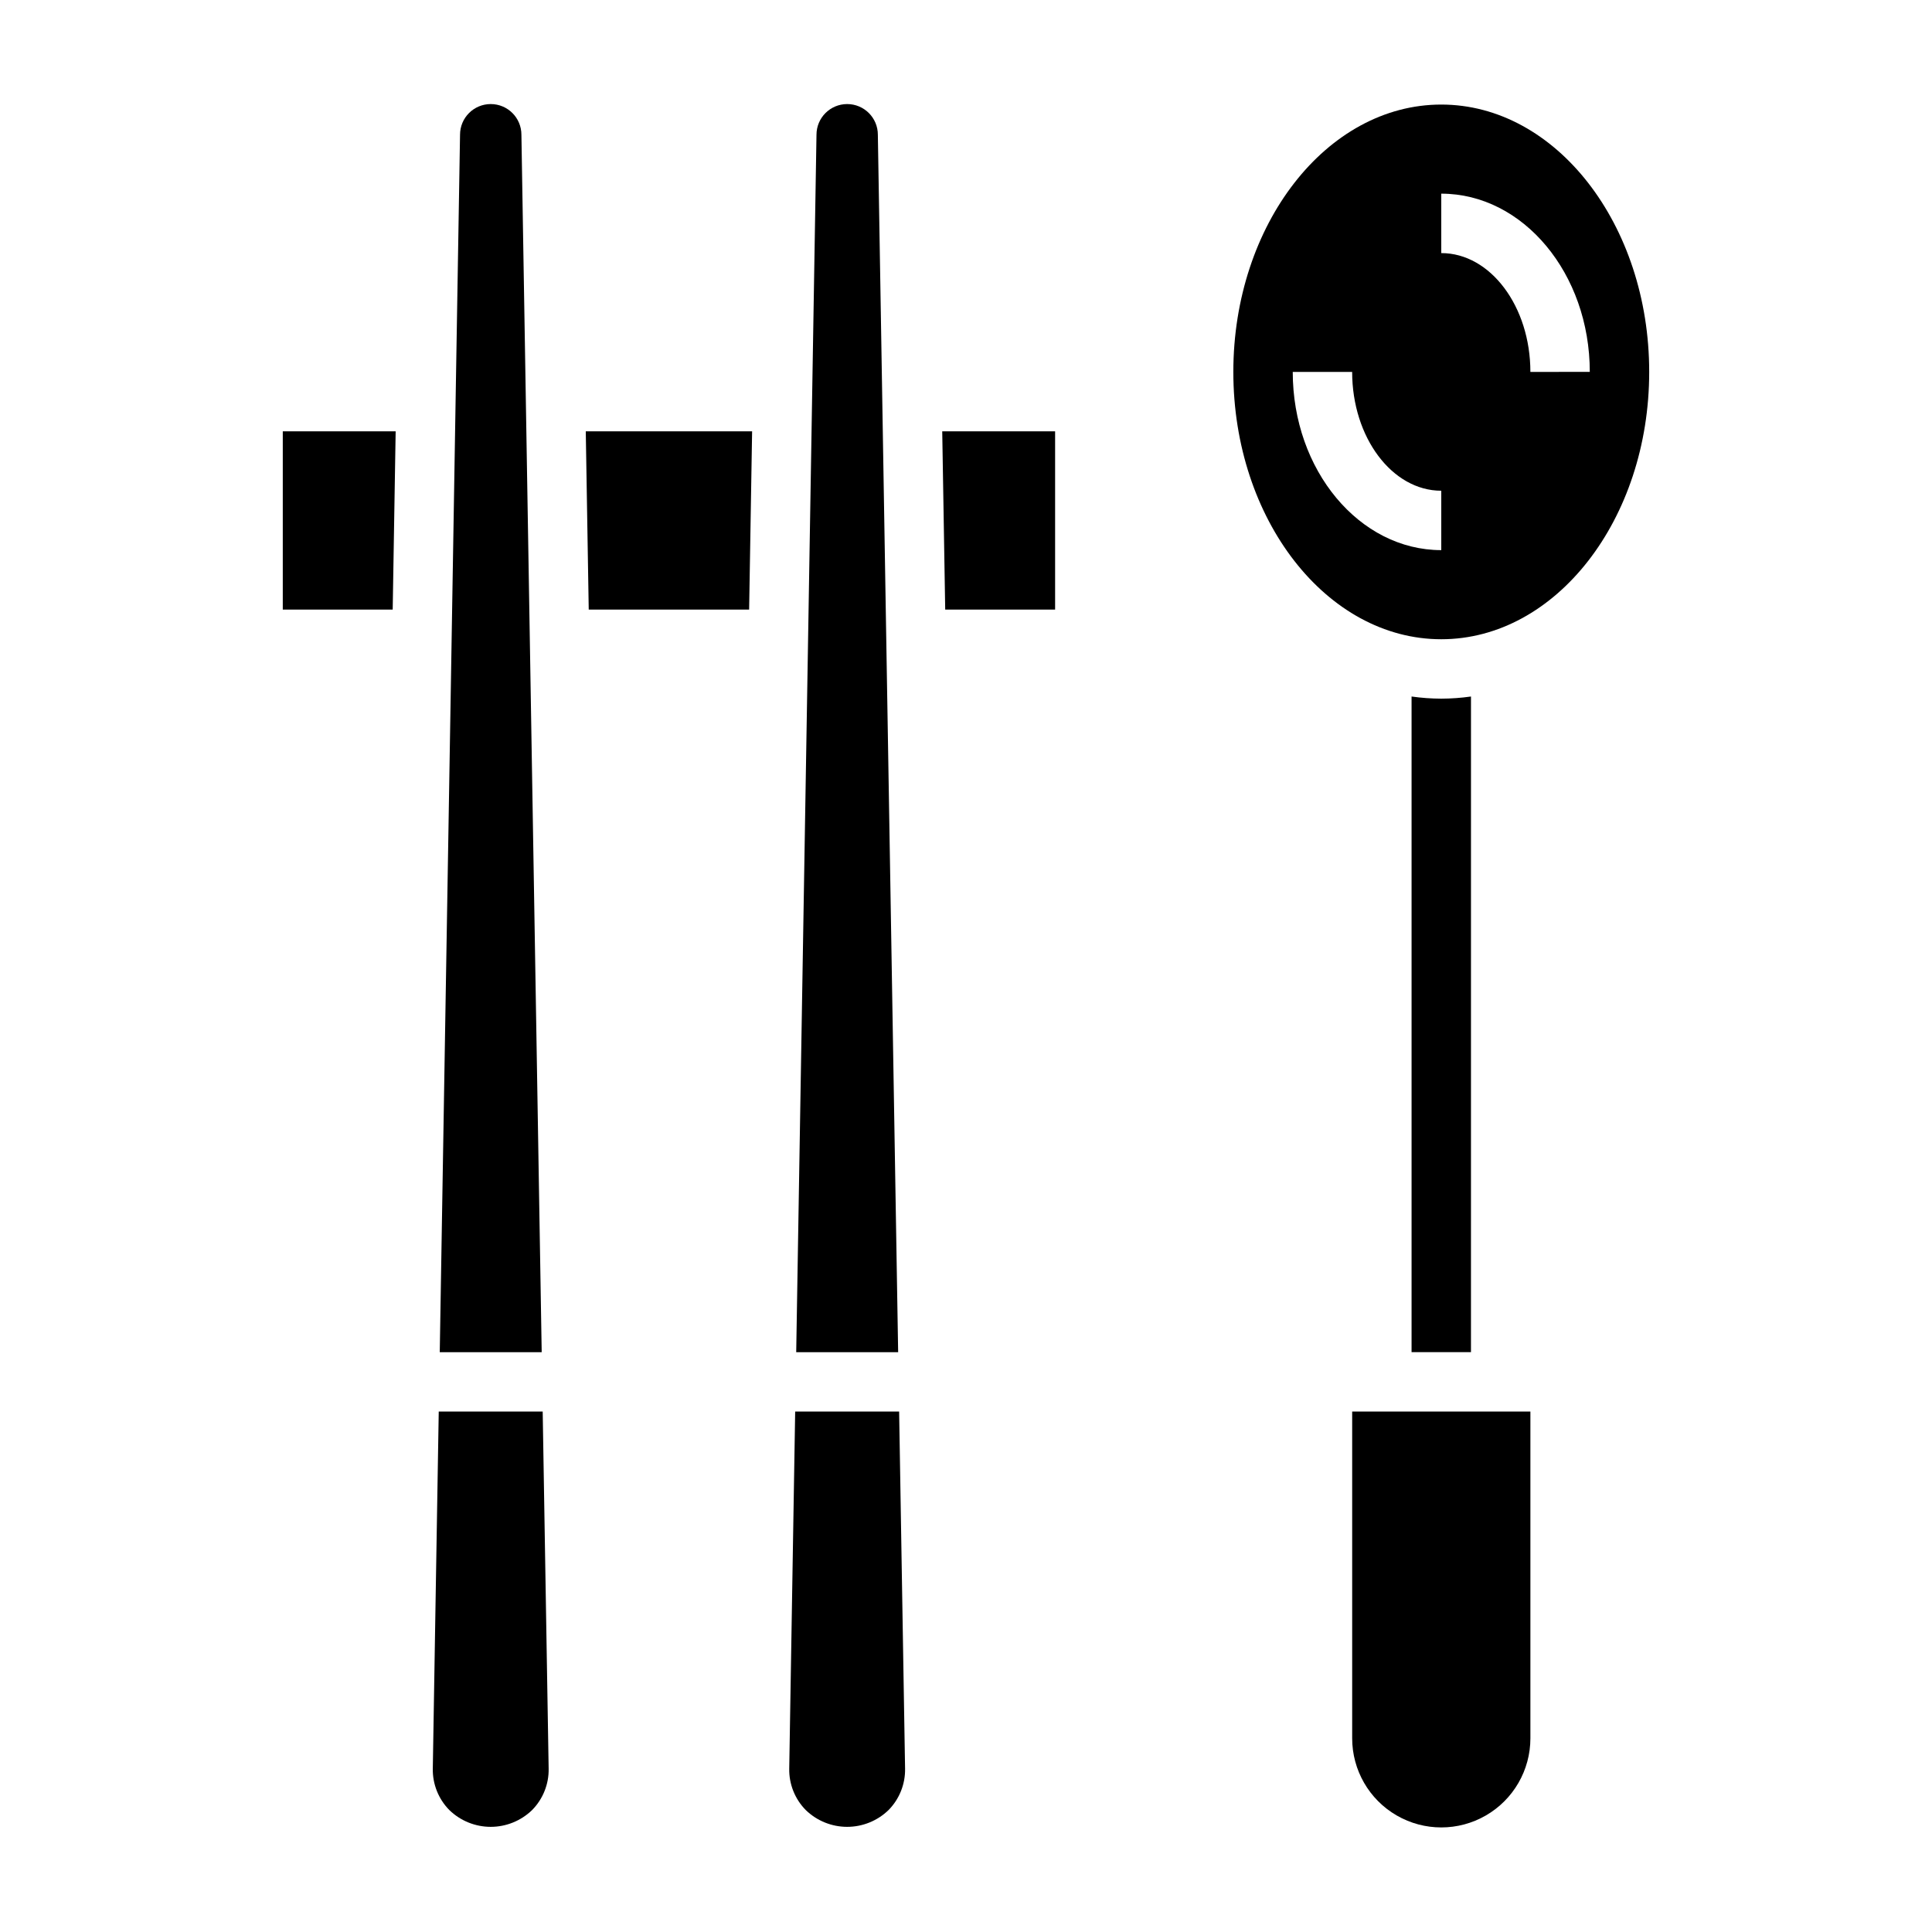
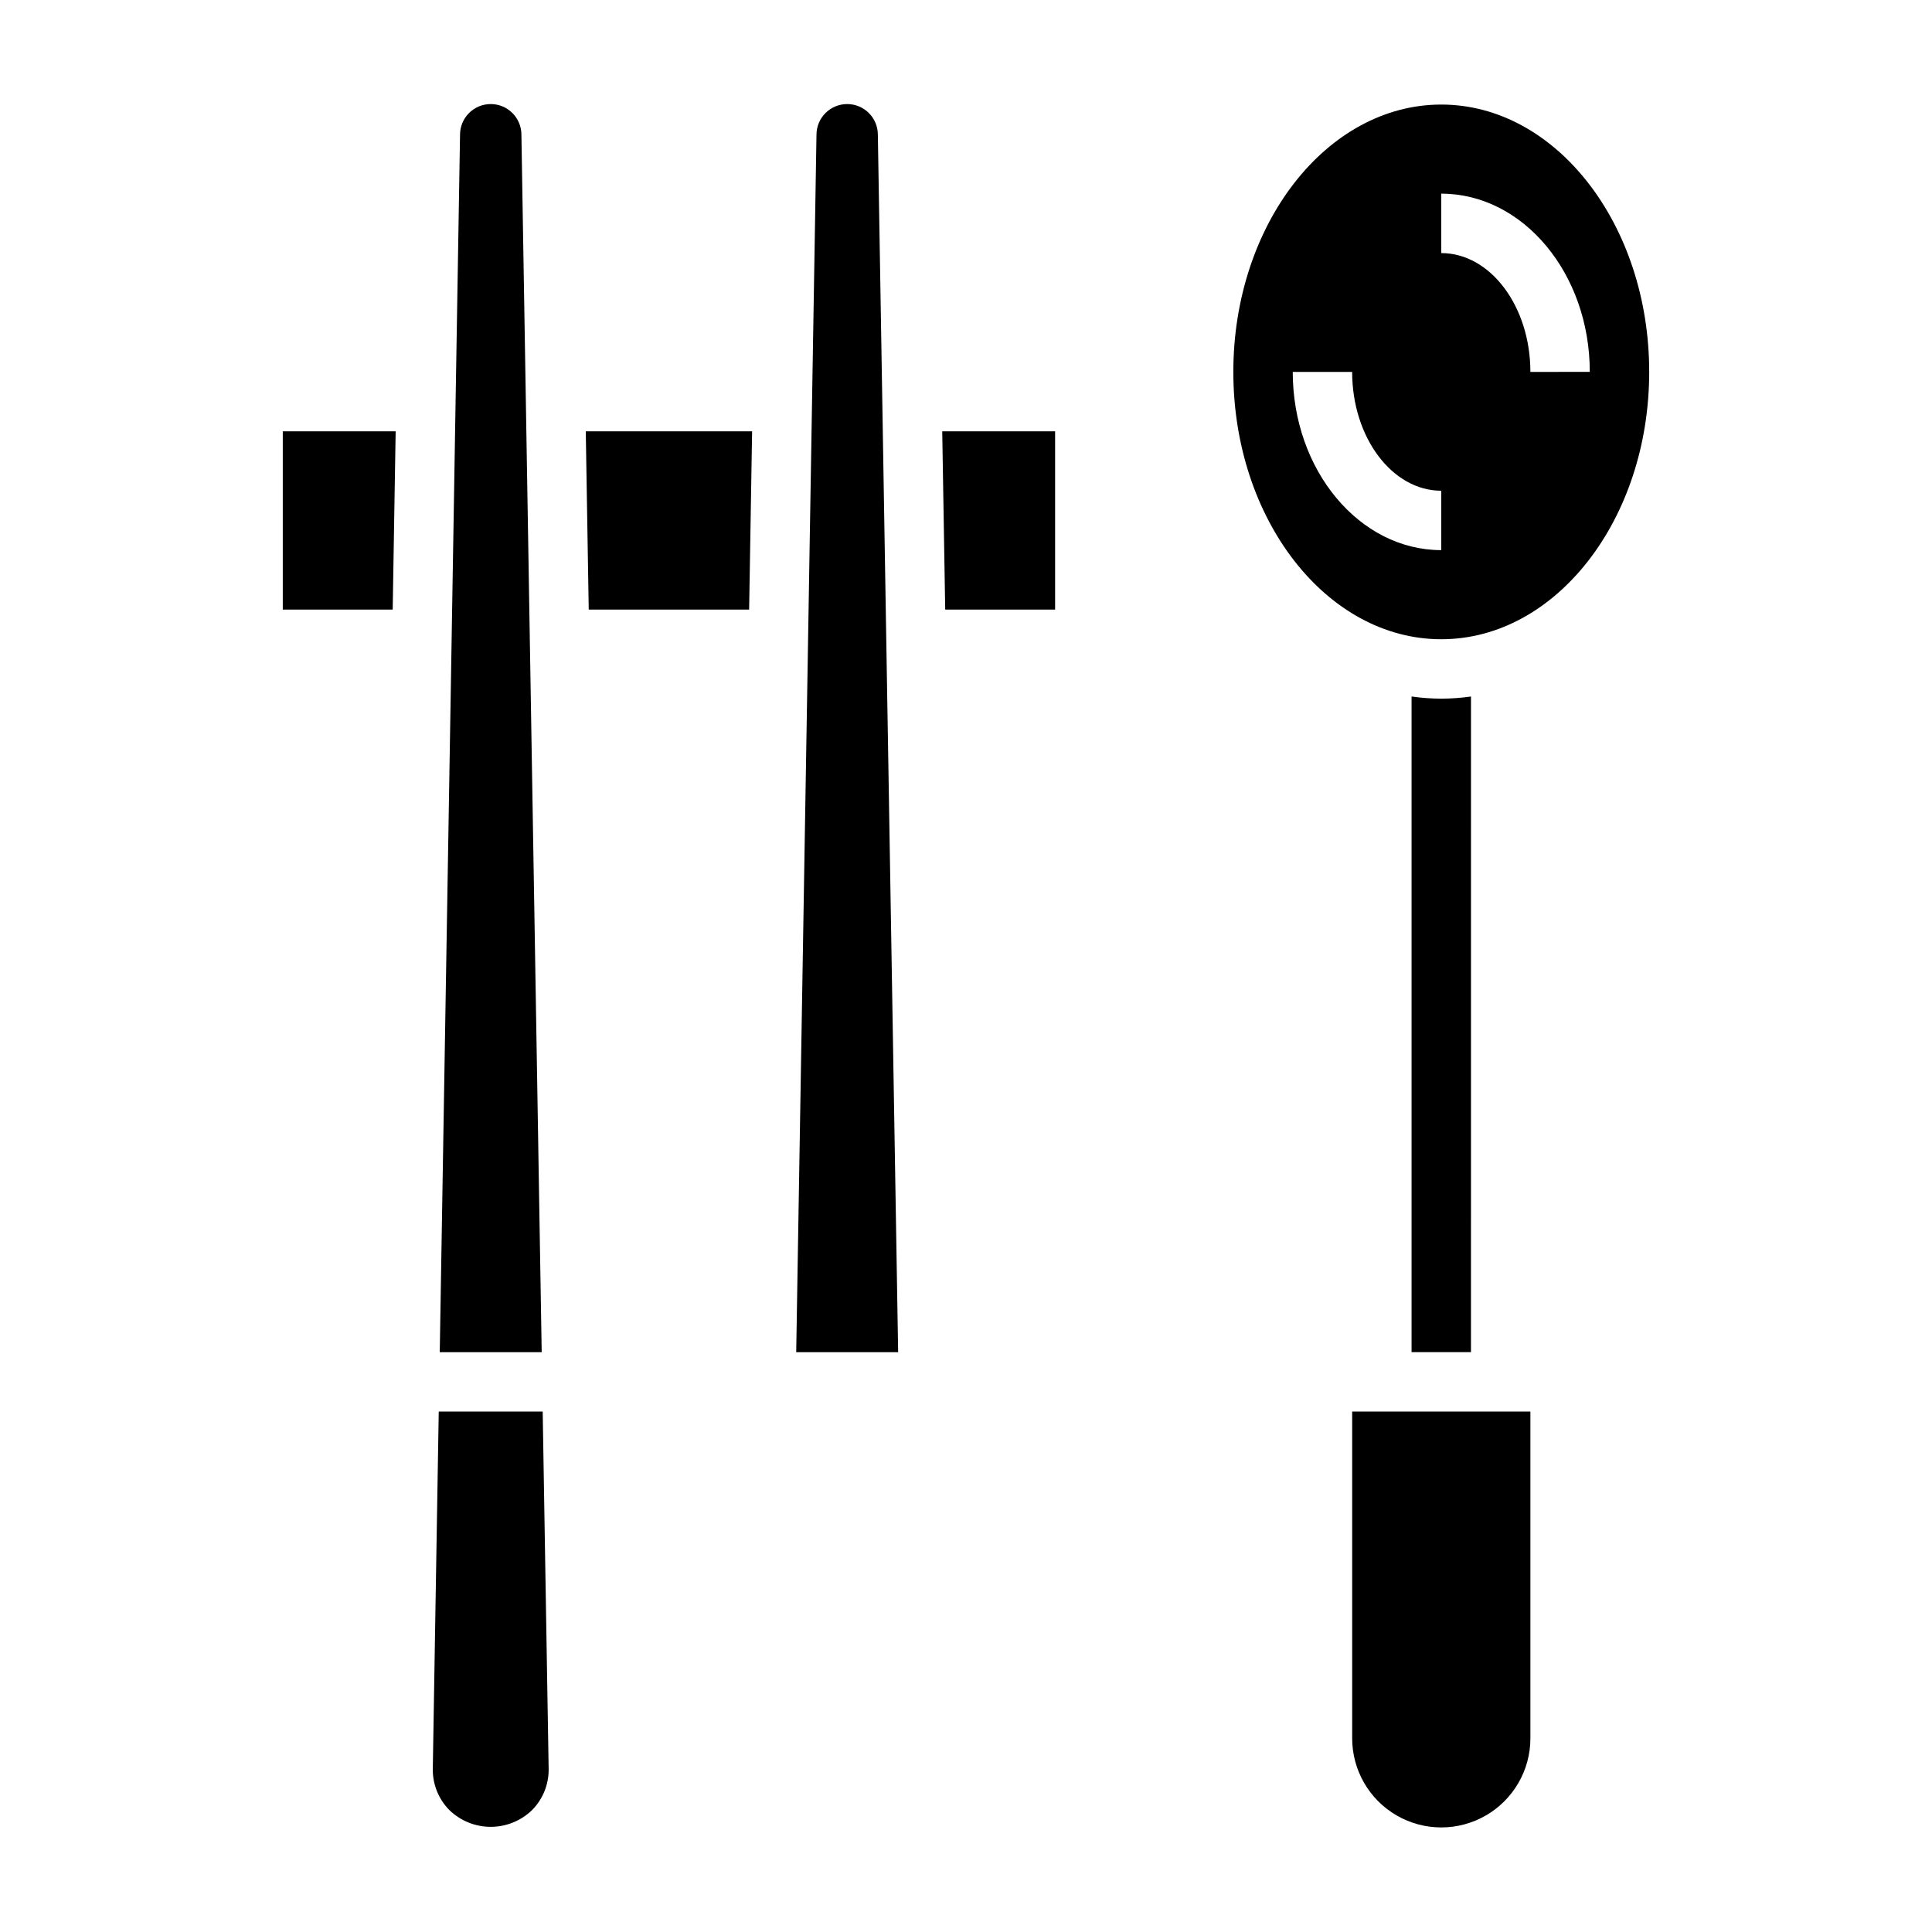
<svg xmlns="http://www.w3.org/2000/svg" fill="#000000" width="800px" height="800px" version="1.1" viewBox="144 144 512 512">
  <g>
    <path d="m525.95 329.15c-2.633-0.008-5.262-0.199-7.871-0.566v173.75h15.742l0.004-173.75c-2.609 0.367-5.238 0.559-7.875 0.566z" />
    <path d="m502.34 604.67c0 8.438 4.5 16.234 11.809 20.453 7.305 4.219 16.309 4.219 23.613 0 7.309-4.219 11.809-12.016 11.809-20.453v-86.594h-47.23z" />
    <path d="m525.95 171.71c-30.379 0-55.105 31.789-55.105 70.848 0 39.062 24.727 70.848 55.105 70.848 30.379 0 55.105-31.789 55.105-70.848 0-39.062-24.727-70.848-55.105-70.848zm0 118.08c-21.703 0-39.359-21.184-39.359-47.23h15.742c0 17.367 10.598 31.488 23.617 31.488zm23.617-47.23c0-17.367-10.598-31.488-23.617-31.488v-15.75c21.703 0 39.359 21.184 39.359 47.23z" />
    <path d="m218.94 305.54h29.129l0.785-47.234h-29.914z" />
    <path d="m282.18 179.71c0-4.492-3.641-8.133-8.133-8.133s-8.133 3.641-8.133 8.133l-5.375 322.63h27.016z" />
    <path d="m376.64 179.71c0-4.492-3.641-8.133-8.129-8.133-4.492 0-8.133 3.641-8.133 8.133l-5.375 322.63h27.016z" />
    <path d="m260.27 518.08-1.574 94.598c-0.086 4.117 1.504 8.098 4.402 11.023 2.934 2.84 6.863 4.43 10.949 4.43s8.012-1.59 10.949-4.43c2.898-2.926 4.488-6.906 4.402-11.023l-1.578-94.598z" />
    <path d="m300.02 305.54h42.508l0.789-47.234h-44.082z" />
    <path d="m394.49 305.54h29.125v-47.234h-29.914z" />
-     <path d="m354.73 518.08-1.574 94.598c-0.086 4.117 1.5 8.098 4.398 11.023 2.938 2.84 6.863 4.43 10.953 4.43 4.086 0 8.012-1.59 10.949-4.43 2.898-2.926 4.484-6.906 4.398-11.023l-1.574-94.598z" />
  </g>
</svg>